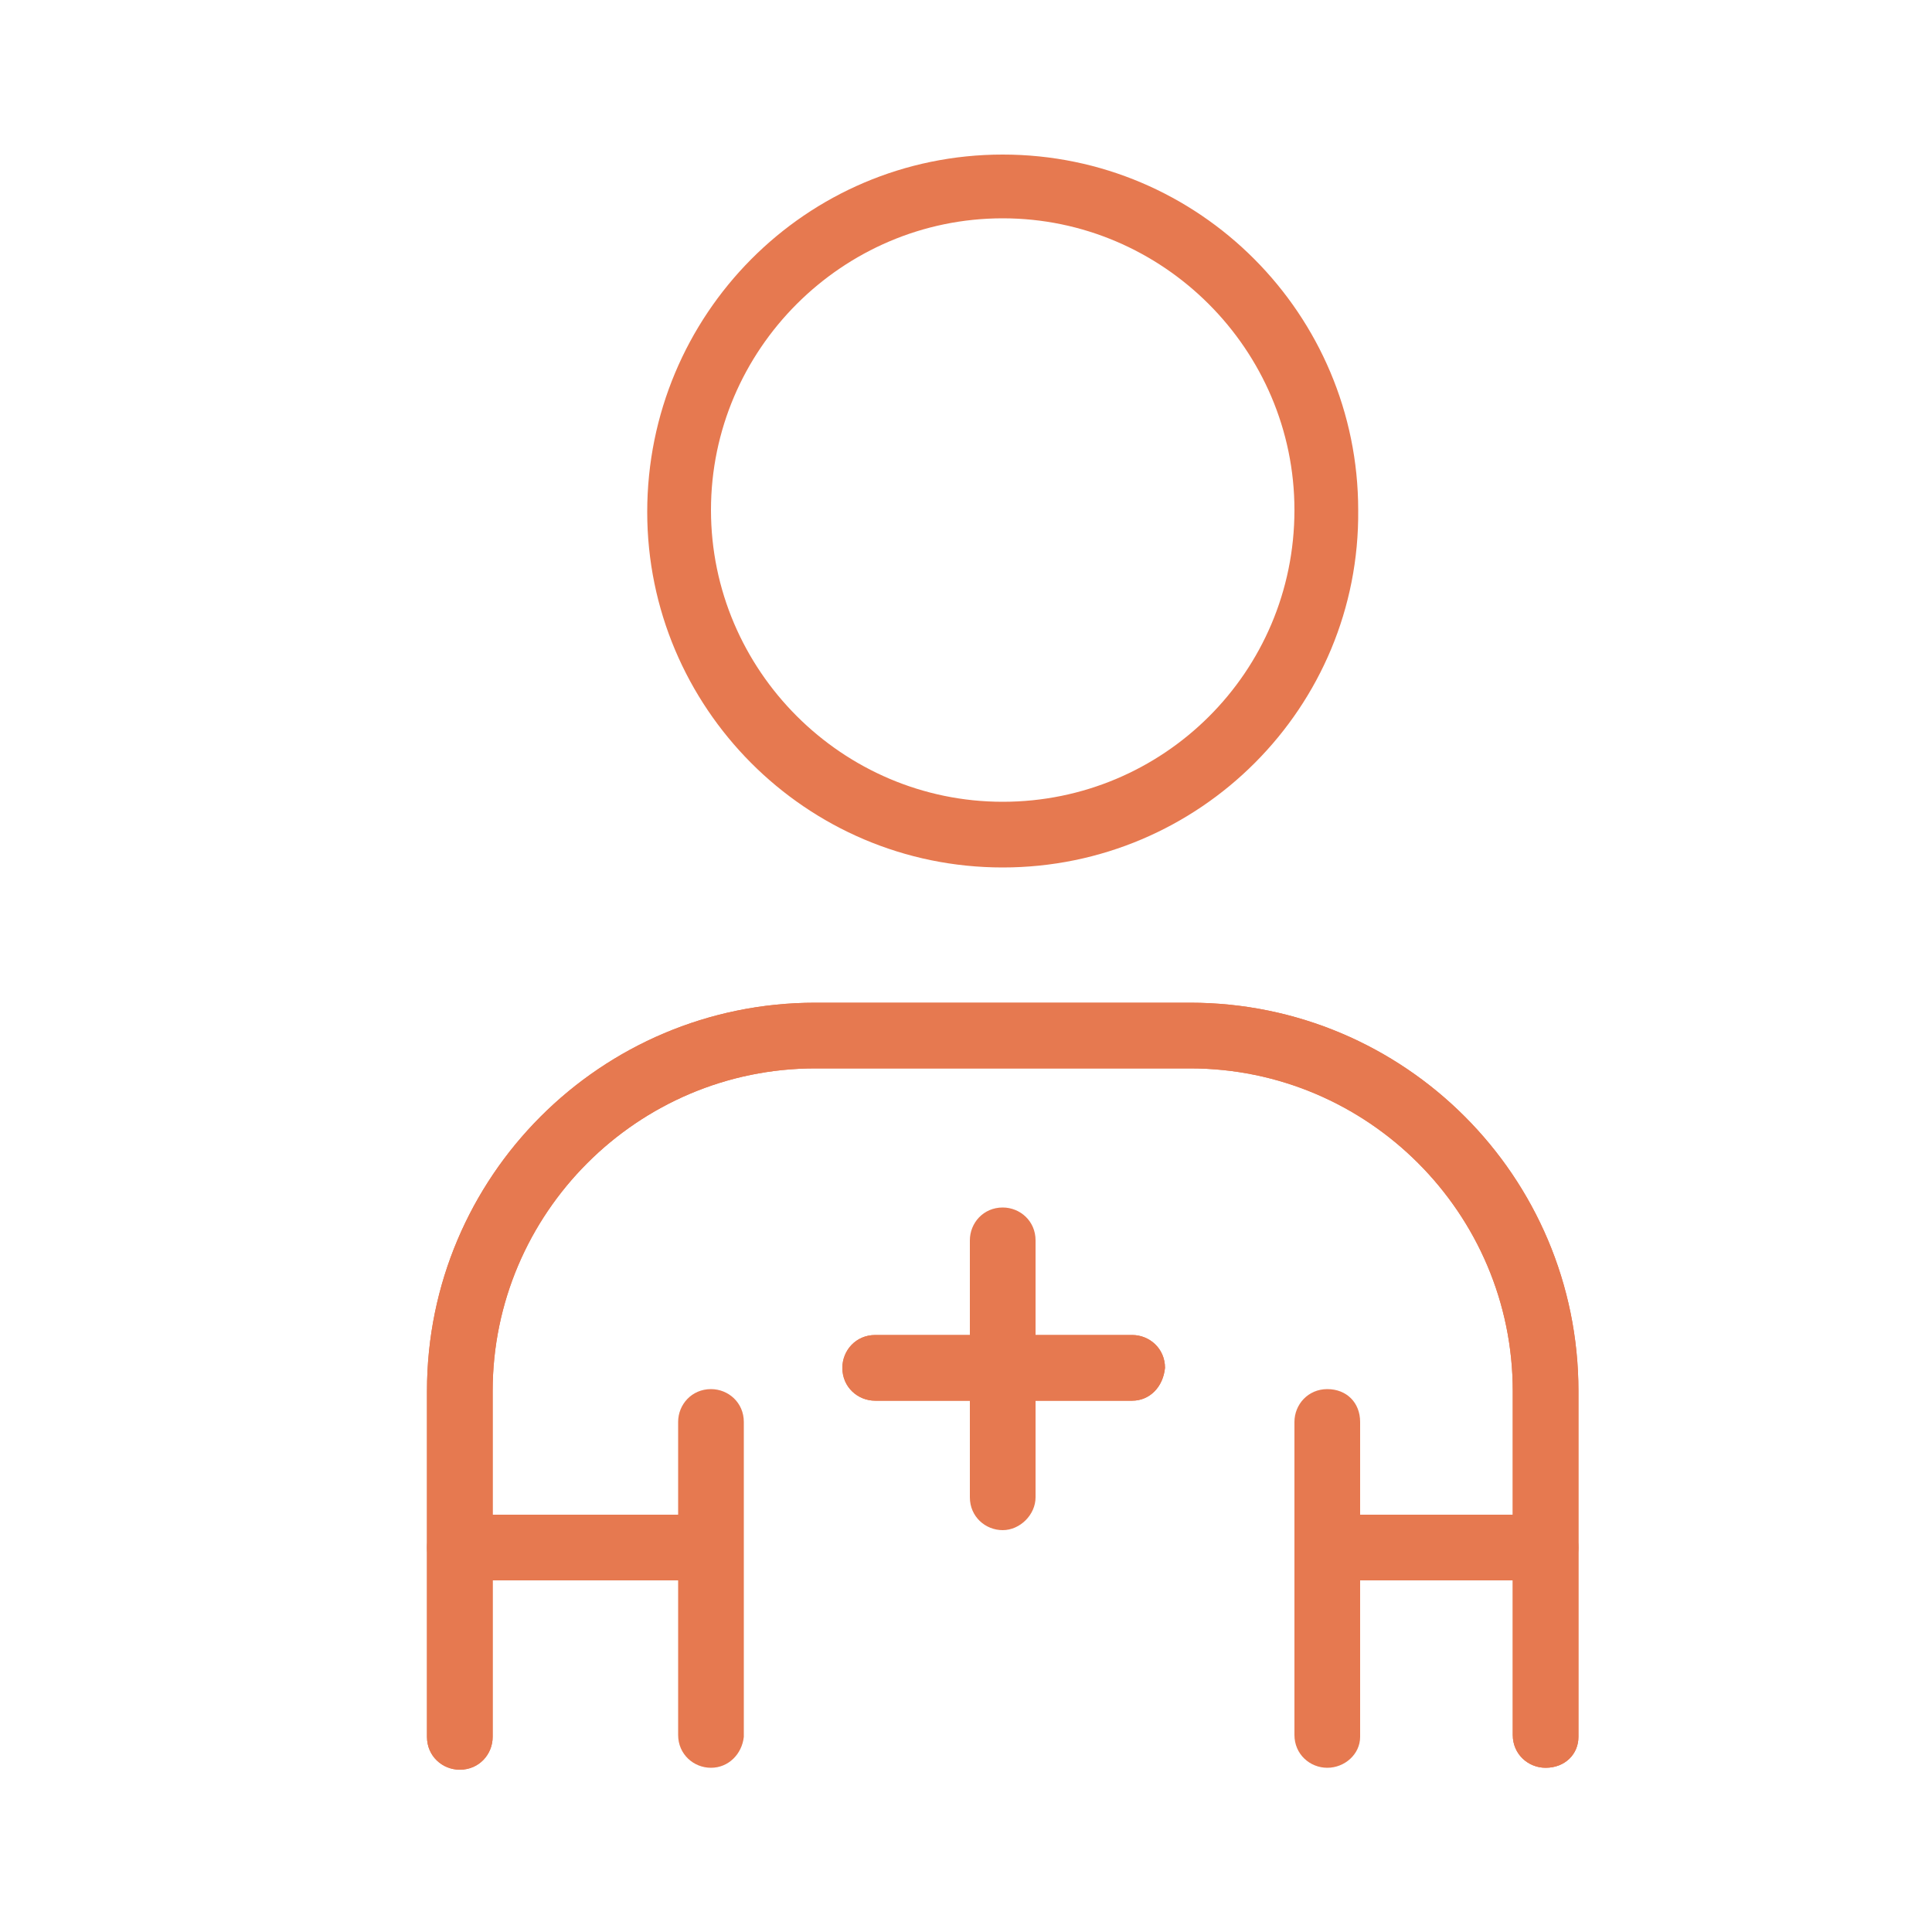
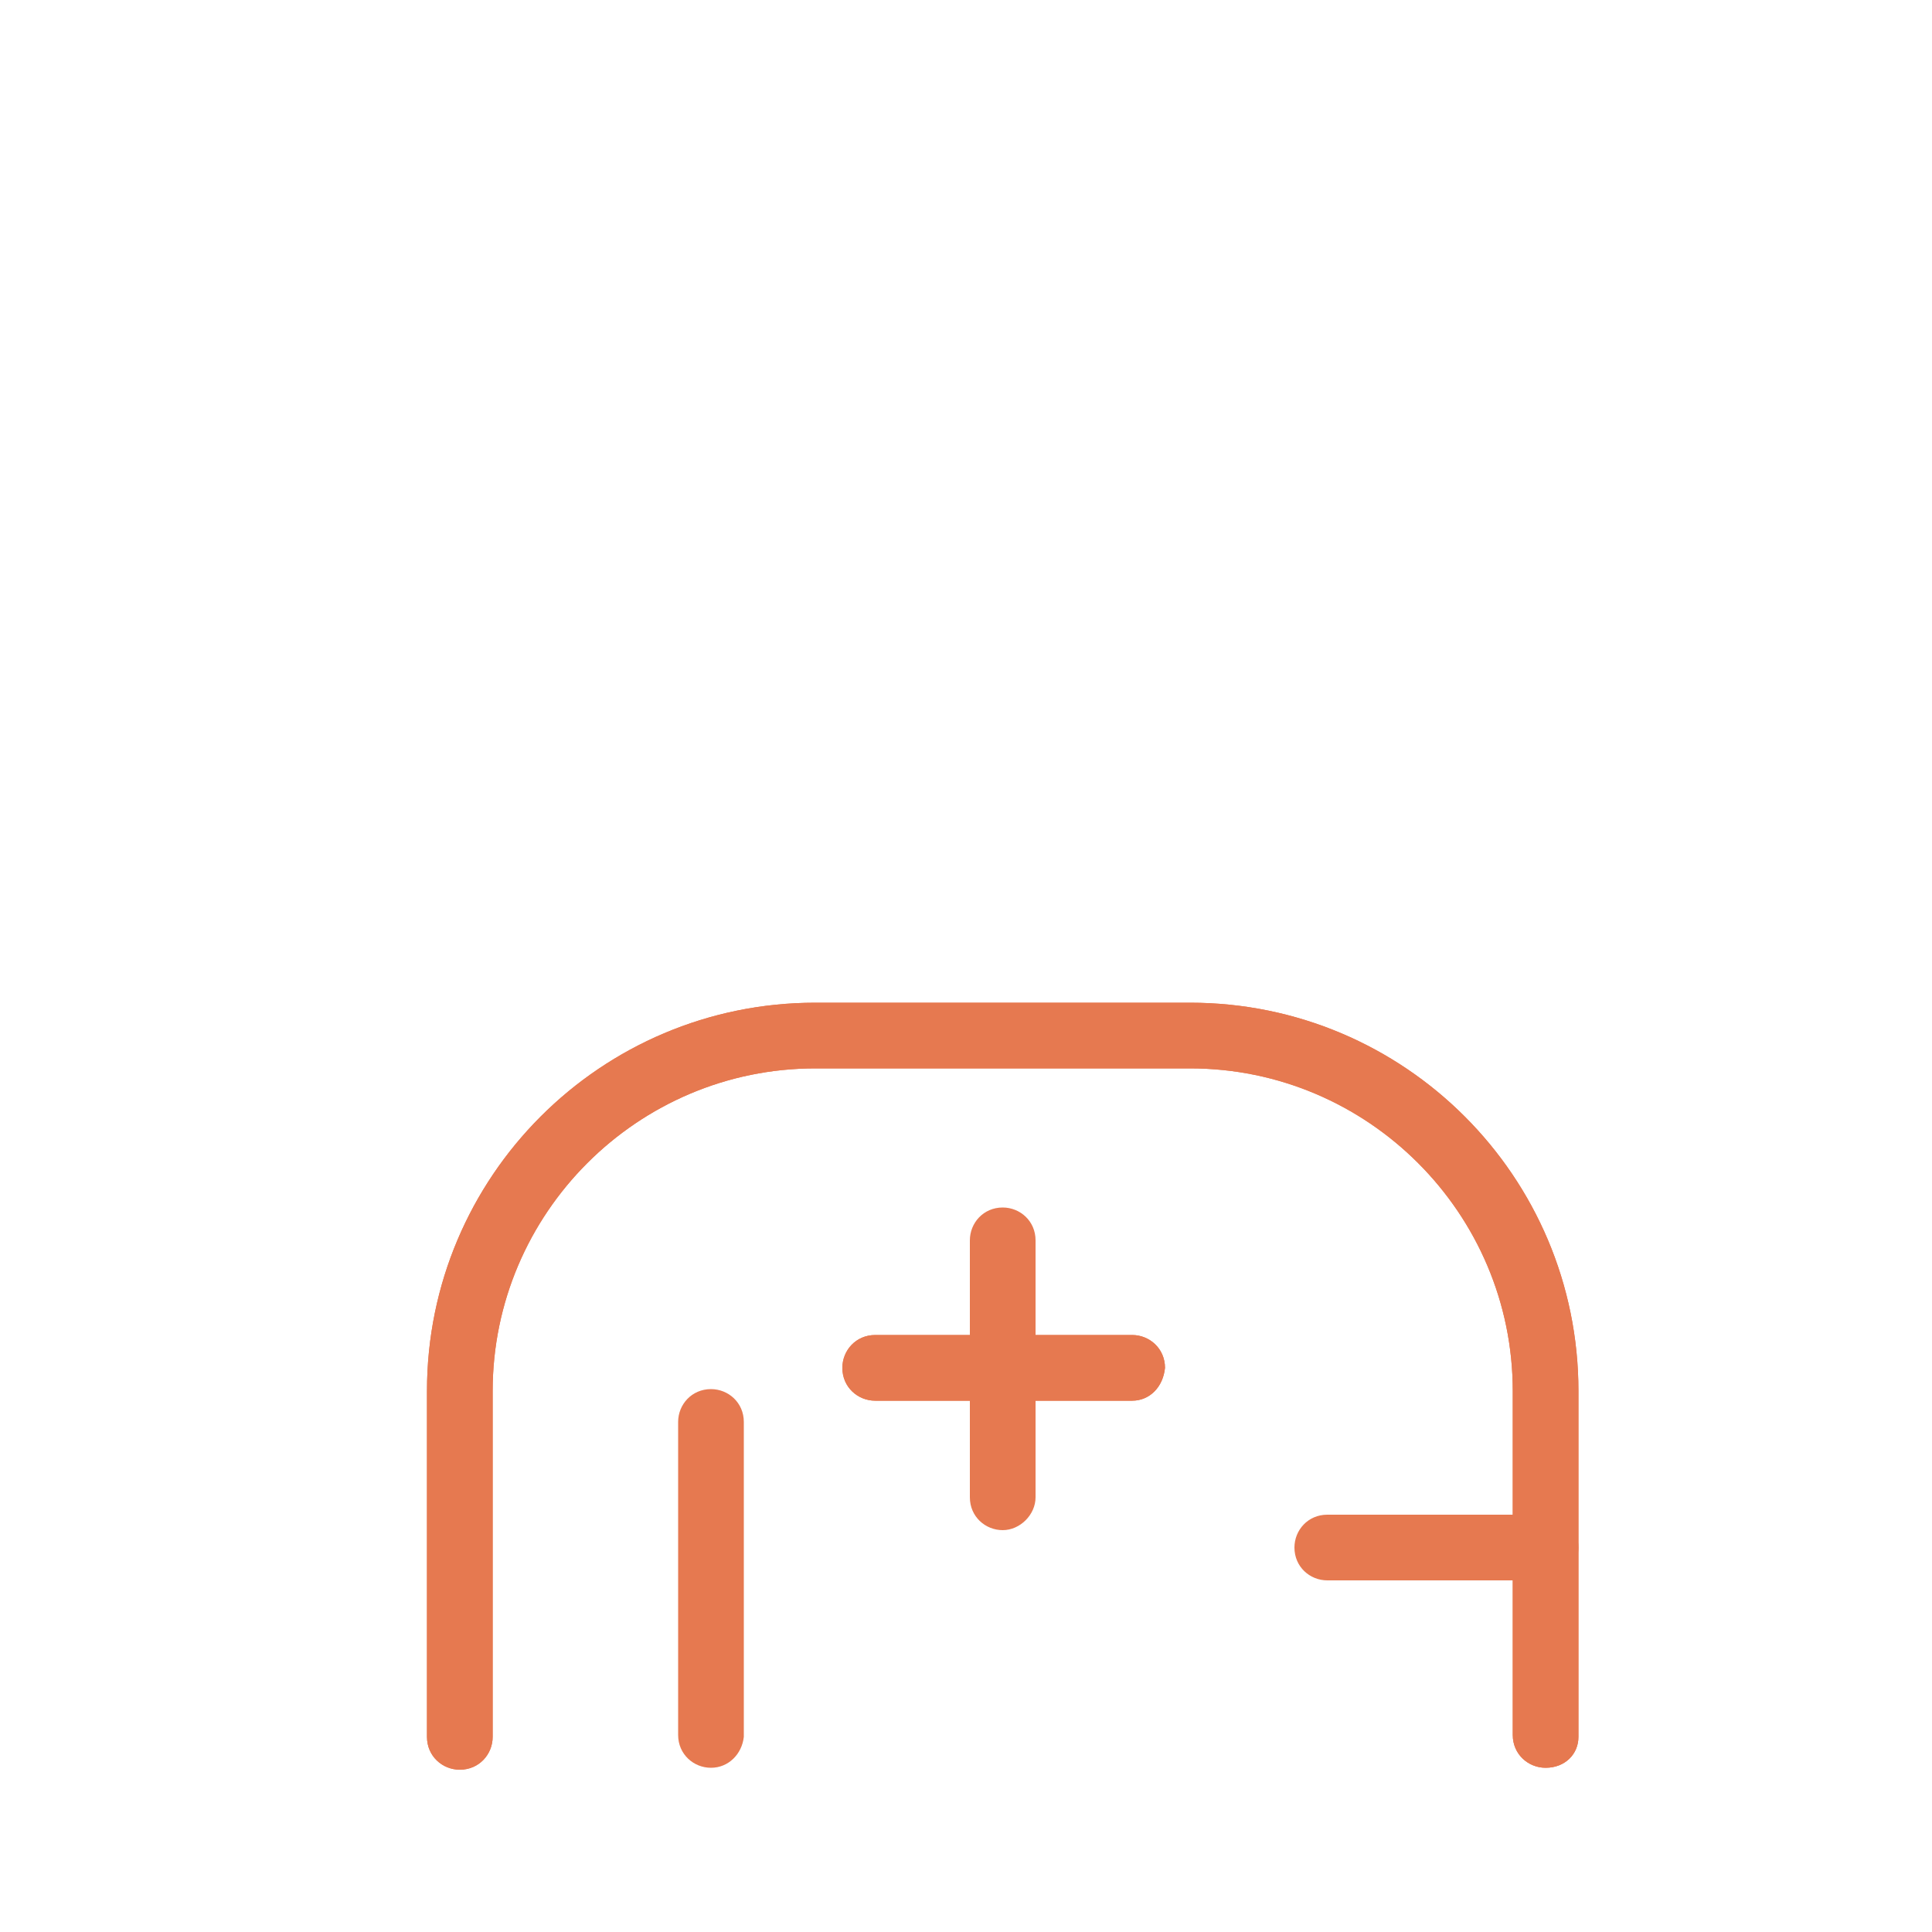
<svg xmlns="http://www.w3.org/2000/svg" version="1.1" id="Layer_1" x="0px" y="0px" viewBox="0 0 100 100" style="enable-background:new 0 0 100 100;" xml:space="preserve">
  <style type="text/css">
	.st0{fill:#82D2F5;}
	.st1{fill:#E67950;}
	.st2{fill:#EA7D49;}
	.st3{clip-path:url(#SVGID_00000182523755476013338360000006770546541736789132_);fill:#82D2F5;}
	.st4{clip-path:url(#SVGID_00000139279402345183348000000002335866454463682990_);fill:#EA7D49;}
	.st5{fill:#E0774F;}
	.st6{display:none;}
	.st7{display:inline;}
</style>
  <g>
    <g>
      <g>
        <g>
-           <path class="st1" d="M51.9,44.9c-10.2,0-18.4-8.3-18.4-18.4C33.5,16.3,41.7,8,51.9,8s18.4,8.3,18.4,18.4      C70.4,36.6,62.1,44.9,51.9,44.9z M51.9,11.3c-8.3,0-15.1,6.8-15.1,15.1c0,8.3,6.8,15.1,15.1,15.1S67,34.8,67,26.4      C67,18.1,60.2,11.3,51.9,11.3z" />
-         </g>
+           </g>
      </g>
    </g>
    <g>
      <g>
        <g>
          <path class="st1" d="M80,91.5c-0.9,0-1.7-0.7-1.7-1.7V72c0-9.2-7.5-16.7-16.7-16.7H42.2c-9.2,0-16.7,7.5-16.7,16.7v17.9      c0,0.9-0.7,1.7-1.7,1.7c-0.9,0-1.7-0.7-1.7-1.7V72c0-11.1,9-20.1,20.1-20.1h19.4c11.1,0,20.1,9,20.1,20.1v17.9      C81.7,90.8,81,91.5,80,91.5z" />
        </g>
      </g>
    </g>
    <g>
      <g>
        <g>
          <path class="st1" d="M36.8,91.5c-0.9,0-1.7-0.7-1.7-1.7V73.6c0-0.9,0.7-1.7,1.7-1.7c0.9,0,1.7,0.7,1.7,1.7v16.3      C38.4,90.8,37.7,91.5,36.8,91.5z" />
        </g>
      </g>
    </g>
    <g>
      <g>
        <g>
-           <path class="st1" d="M68.7,91.5c-0.9,0-1.7-0.7-1.7-1.7V73.6c0-0.9,0.7-1.7,1.7-1.7s1.7,0.7,1.7,1.7v16.3      C70.4,90.8,69.6,91.5,68.7,91.5z" />
-         </g>
+           </g>
      </g>
    </g>
    <g>
      <g>
        <g>
          <path class="st1" d="M80,81.8H68.7c-0.9,0-1.7-0.7-1.7-1.7c0-0.9,0.7-1.7,1.7-1.7H80c0.9,0,1.7,0.7,1.7,1.7      C81.7,81,81,81.8,80,81.8z" />
        </g>
      </g>
    </g>
    <g>
      <g>
        <g>
-           <path class="st1" d="M35.1,81.8H23.8c-0.9,0-1.7-0.7-1.7-1.7c0-0.9,0.7-1.7,1.7-1.7h11.3c0.9,0,1.7,0.7,1.7,1.7      C36.8,81,36.1,81.8,35.1,81.8z" />
-         </g>
+           </g>
      </g>
    </g>
    <g>
      <g>
        <g>
          <path class="st1" d="M80,91.5c-0.9,0-1.7-0.7-1.7-1.7V72c0-9.2-7.5-16.7-16.7-16.7H42.2c-9.2,0-16.7,7.5-16.7,16.7v17.9      c0,0.9-0.7,1.7-1.7,1.7c-0.9,0-1.7-0.7-1.7-1.7V72c0-11.1,9-20.1,20.1-20.1h19.4c11.1,0,20.1,9,20.1,20.1v17.9      C81.7,90.8,81,91.5,80,91.5z" />
        </g>
      </g>
    </g>
    <g>
      <g>
        <g>
          <g>
            <path class="st1" d="M58.6,72.5H45.3c-0.9,0-1.7-0.7-1.7-1.7c0-0.9,0.7-1.7,1.7-1.7h13.3c0.9,0,1.7,0.7,1.7,1.7       C60.2,71.8,59.5,72.5,58.6,72.5z" />
          </g>
        </g>
      </g>
      <g>
        <g>
          <g>
            <path class="st1" d="M58.6,72.5H45.3c-0.9,0-1.7-0.7-1.7-1.7c0-0.9,0.7-1.7,1.7-1.7h13.3c0.9,0,1.7,0.7,1.7,1.7       C60.2,71.8,59.5,72.5,58.6,72.5z" />
          </g>
        </g>
      </g>
      <g>
        <g>
          <g>
            <path class="st1" d="M51.9,79.2c-0.9,0-1.7-0.7-1.7-1.7V64.2c0-0.9,0.7-1.7,1.7-1.7c0.9,0,1.7,0.7,1.7,1.7v13.3       C53.6,78.4,52.8,79.2,51.9,79.2z" />
          </g>
        </g>
      </g>
    </g>
  </g>
</svg>